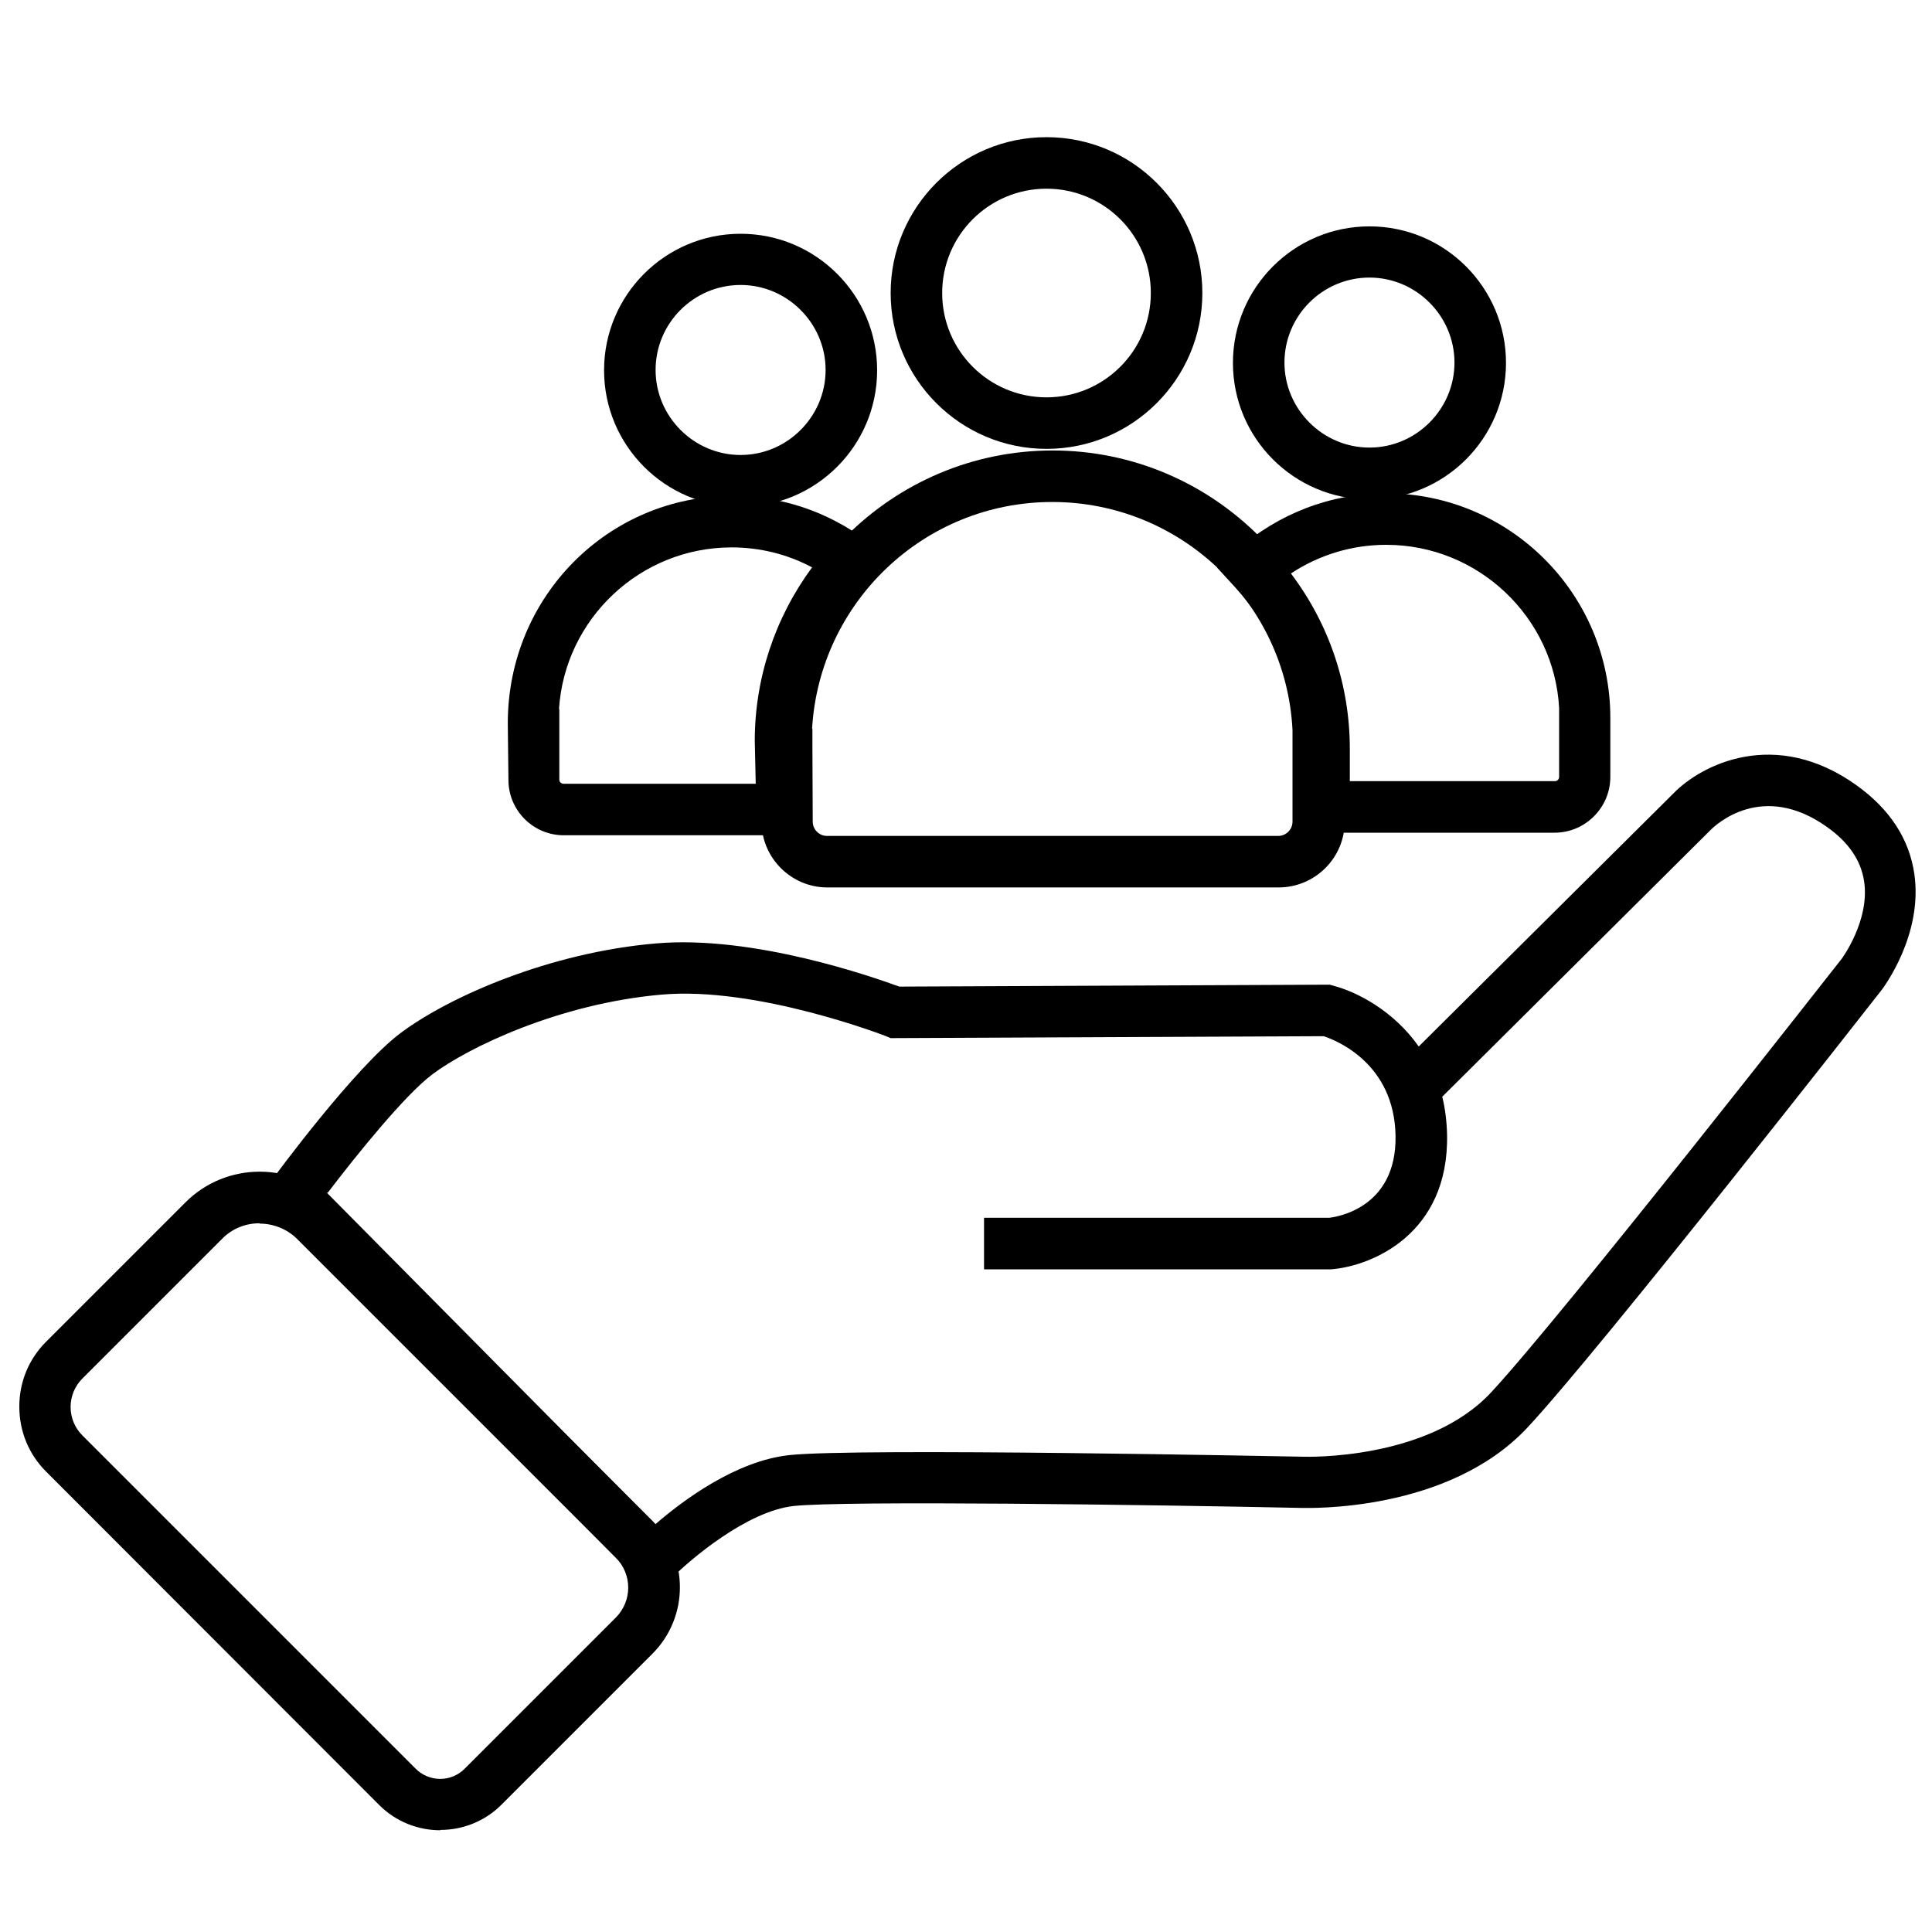
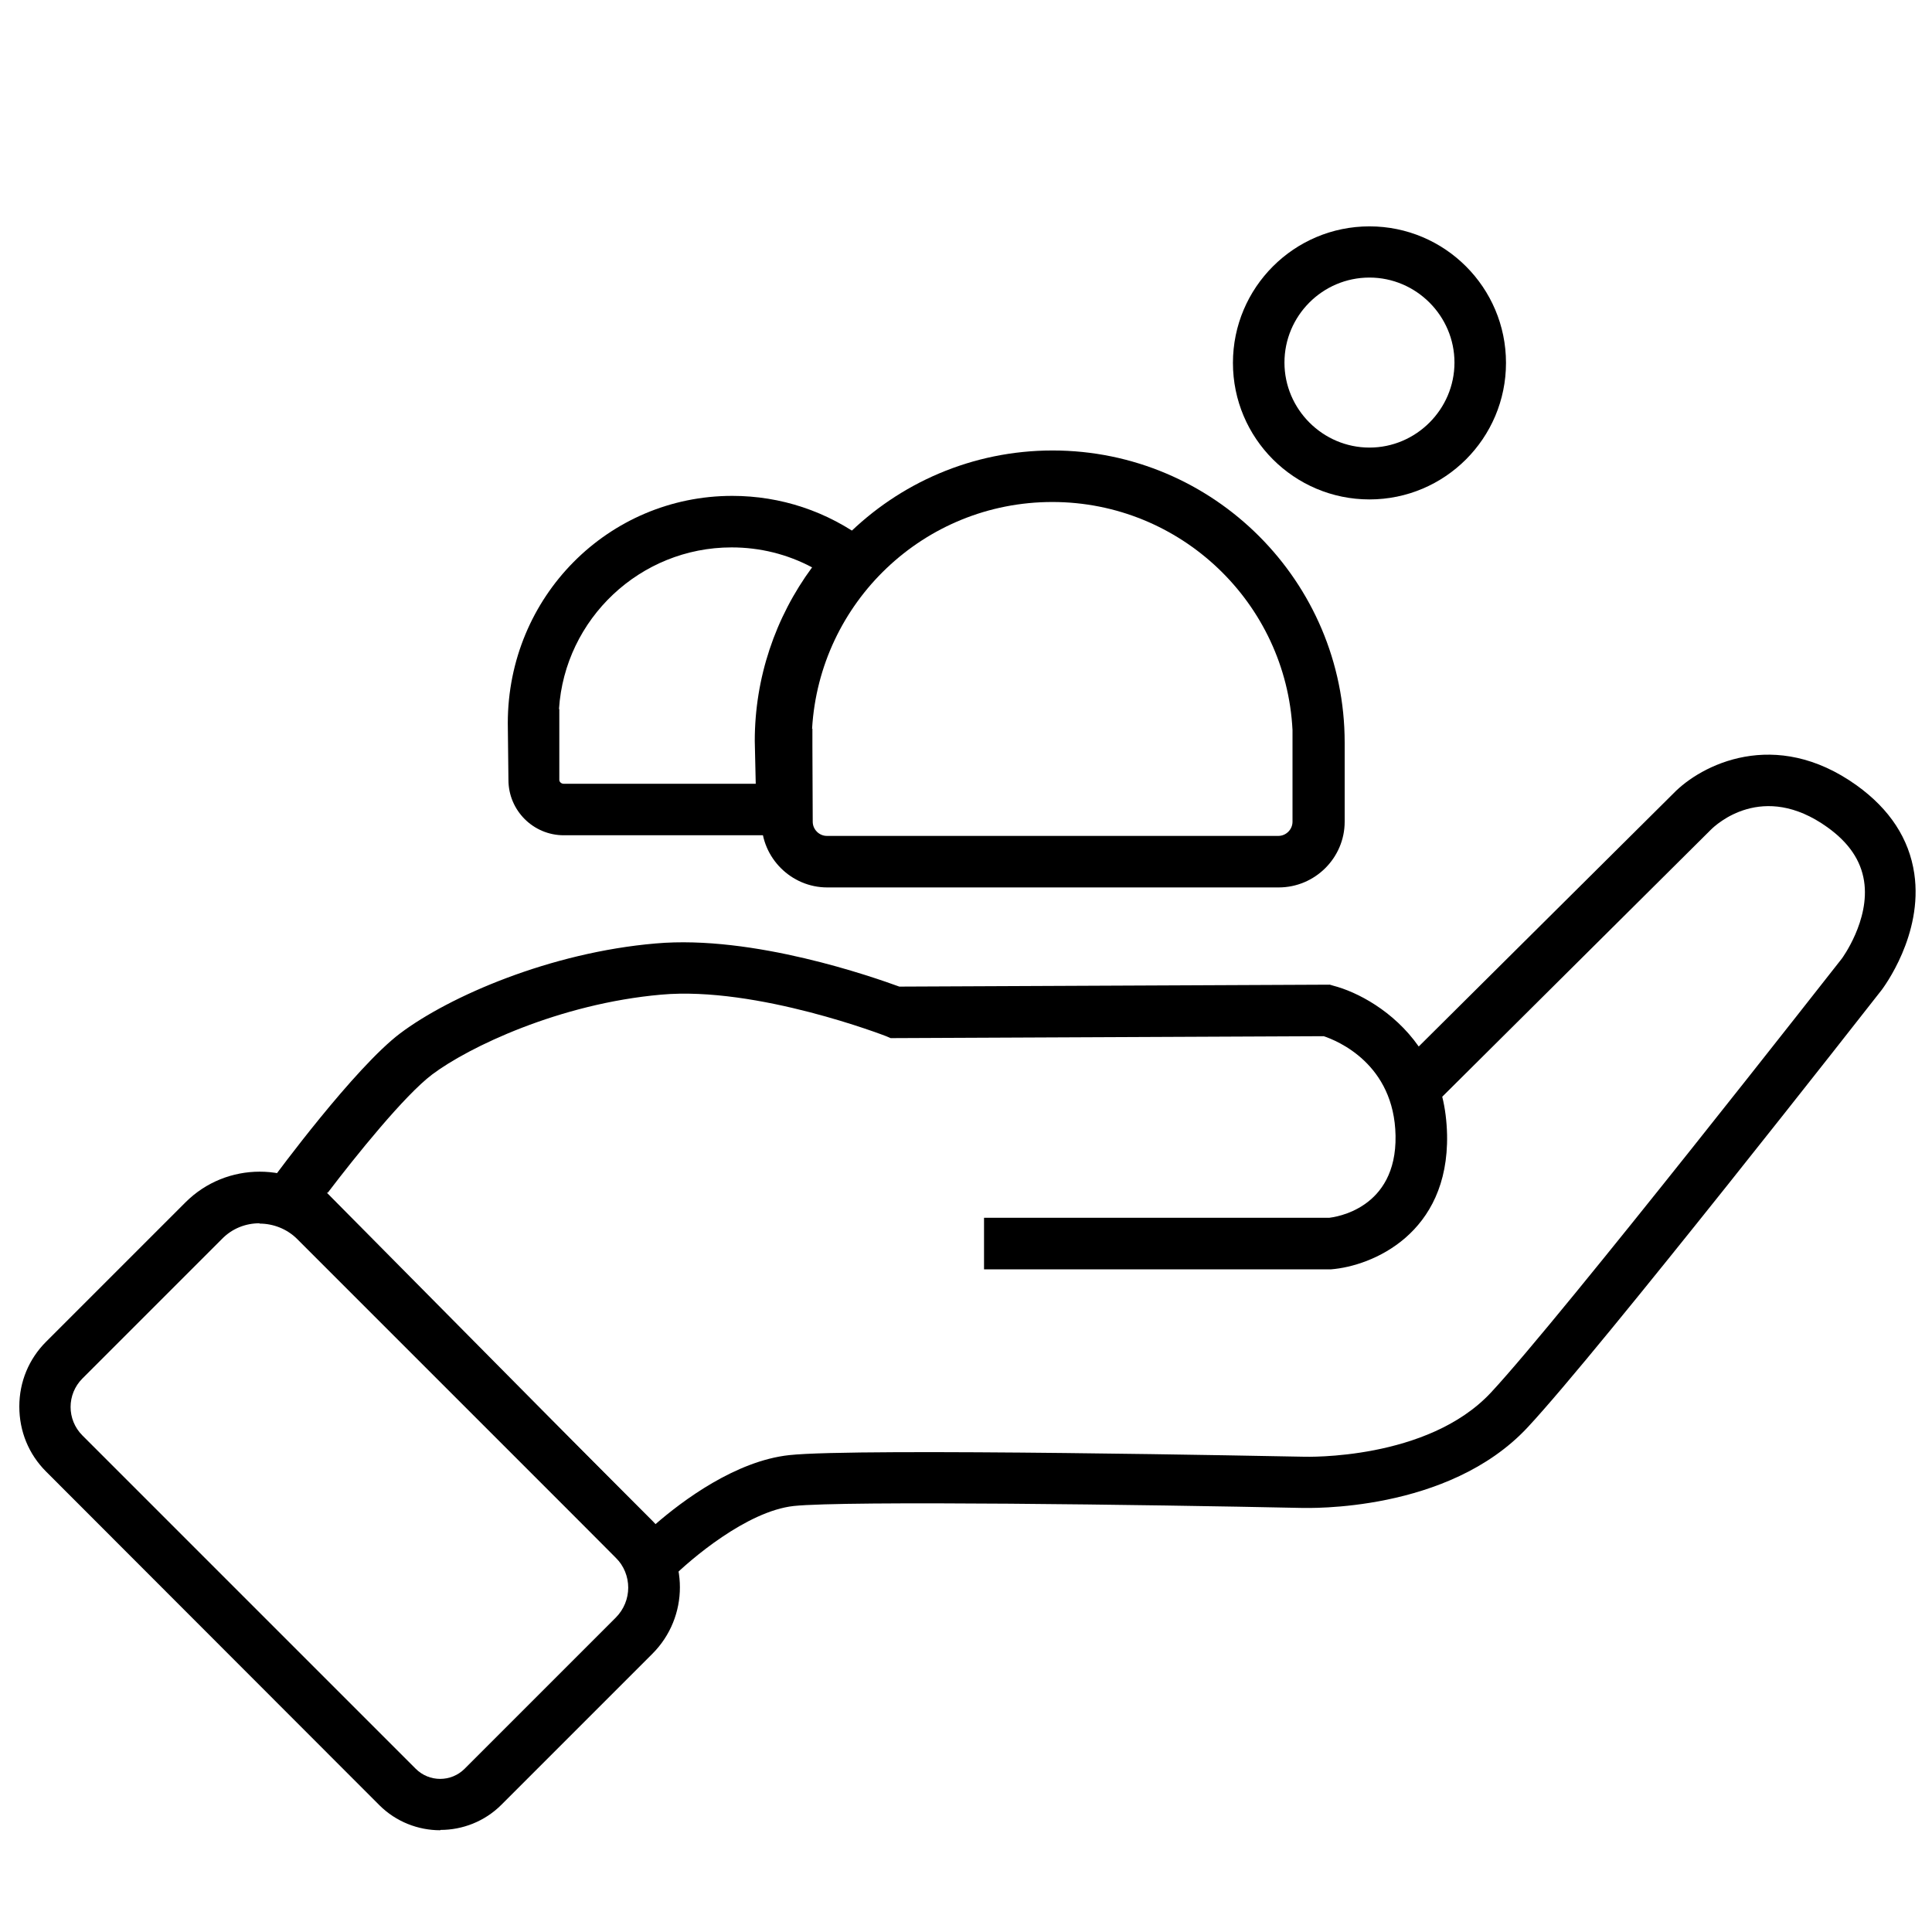
<svg xmlns="http://www.w3.org/2000/svg" viewBox="0 0 60 60" width="60" height="60" fill="none">
-   <path fill="currentColor" d="m32.5,13.94c-2.67,0-4.84-2.17-4.84-4.84s2.17-4.84,4.84-4.84,4.84,2.17,4.84,4.84-2.17,4.84-4.84,4.84Zm0-8.08c-1.79,0-3.24,1.45-3.24,3.24s1.45,3.24,3.24,3.24,3.24-1.45,3.24-3.24-1.45-3.24-3.24-3.24Z" />
-   <path fill="currentColor" d="m23,15.74c-2.34,0-4.24-1.9-4.24-4.24s1.9-4.24,4.24-4.24,4.24,1.9,4.24,4.24-1.9,4.24-4.24,4.24Zm0-6.89c-1.46,0-2.64,1.19-2.64,2.64s1.19,2.64,2.64,2.64,2.64-1.19,2.64-2.64-1.19-2.64-2.64-2.64Z" />
  <path fill="currentColor" d="m42.53,15.51c-2.34,0-4.24-1.9-4.24-4.24s1.9-4.24,4.24-4.24,4.24,1.9,4.24,4.24-1.9,4.24-4.24,4.24Zm0-6.89c-1.46,0-2.64,1.19-2.64,2.64s1.19,2.64,2.64,2.64,2.64-1.19,2.64-2.64-1.19-2.64-2.64-2.64Z" />
  <path fill="currentColor" d="m13.67,56.84c-.68,0-1.37-.26-1.89-.78L1.43,45.7c-.54-.54-.83-1.25-.83-2.02s.3-1.48.83-2.01l4.33-4.33c1.27-1.27,3.34-1.27,4.61,0l9.89,9.89c1.14,1.14,1.14,2.99,0,4.13l-4.69,4.69c-.52.52-1.21.78-1.89.78Zm-5.61-18.85c-.43,0-.85.16-1.17.49l-4.33,4.33c-.49.49-.49,1.28,0,1.77l10.35,10.35c.42.42,1.1.42,1.52,0l4.69-4.69c.52-.52.52-1.35,0-1.87l-9.89-9.89c-.32-.32-.75-.48-1.17-.48Z" />
  <path fill="currentColor" d="m39.71,27.56h-14.02c-1.12,0-2.04-.92-2.04-2.04l-.03-2.46c0-5,4.07-9.07,9.07-9.07s9.07,4.07,9.07,9.07v2.46c0,1.12-.92,2.04-2.05,2.04Zm-14.48-4.93v.54s.01,2.35.01,2.35c0,.24.2.44.44.44h14.02c.24,0,.44-.2.44-.44v-2.85c-.2-3.94-3.47-7.08-7.46-7.08s-7.23,3.12-7.46,7.04Z" />
  <path fill="currentColor" d="m25.08,25.94h-7.57c-.95,0-1.72-.77-1.72-1.72l-.02-1.76c0-3.93,3.12-7.06,6.97-7.06,1.51,0,2.95.48,4.17,1.39l.71.53-.6.65c-1.17,1.28-1.85,2.89-1.95,4.6l.02.55v2.82Zm-7.71-3.92v2.2c0,.07.07.12.13.12h5.97l-.03-1.33c0-1.95.63-3.83,1.78-5.39-.77-.41-1.62-.62-2.5-.62-2.84,0-5.18,2.22-5.36,5.02Z" />
-   <path fill="currentColor" d="m48.29,25.86h-7.98v-2.99c-.09-1.71-.78-3.35-1.96-4.64l-.55-.6.61-.54c1.28-1.14,2.93-1.77,4.63-1.77,3.85,0,6.97,3.13,6.97,6.97v1.84c0,.95-.78,1.73-1.73,1.73Zm-6.38-1.6h6.38c.07,0,.13-.06.13-.13v-2.14c-.15-2.81-2.5-5.07-5.37-5.07-1.06,0-2.08.31-2.96.89,1.19,1.57,1.83,3.47,1.83,5.45v1Z" />
  <path fill="currentColor" d="m20.33,49.59l-12.28-12.4.4-.55c.1-.14,2.56-3.48,3.98-4.55,1.53-1.15,4.66-2.51,7.93-2.79,3.04-.27,6.77,1.05,7.57,1.34l13.37-.06.1.03c.74.19,1.88.78,2.66,1.89l7.91-7.86c.85-.88,3.15-2.07,5.69-.25,1.03.74,1.63,1.66,1.79,2.74.28,1.9-.96,3.54-1.01,3.61-.36.46-8.75,11.18-11,13.59-2.47,2.65-6.83,2.5-7.02,2.5-4.74-.1-14.17-.23-15.77-.06-1.46.16-3.22,1.67-3.78,2.23l-.57.58Zm-10.18-12.55l10.2,10.3c.85-.74,2.5-1.97,4.16-2.15,2.11-.23,15.42.04,15.99.05.05,0,3.83.12,5.8-1.99,2.2-2.36,10.81-13.37,10.9-13.48,0,0,.88-1.19.69-2.41-.1-.64-.47-1.19-1.14-1.67-2.01-1.44-3.46-.08-3.62.08l-8.34,8.29c.09.36.14.76.15,1.18.06,3.08-2.33,4.08-3.6,4.18h-10.78s0-1.6,0-1.6h10.72c.16-.02,2.1-.26,2.06-2.55-.04-2.23-1.81-2.95-2.23-3.09l-13.45.06-.14-.06s-4.01-1.56-6.99-1.29c-3.16.28-5.98,1.63-7.11,2.48-.86.65-2.38,2.54-3.24,3.67Z" />
</svg>